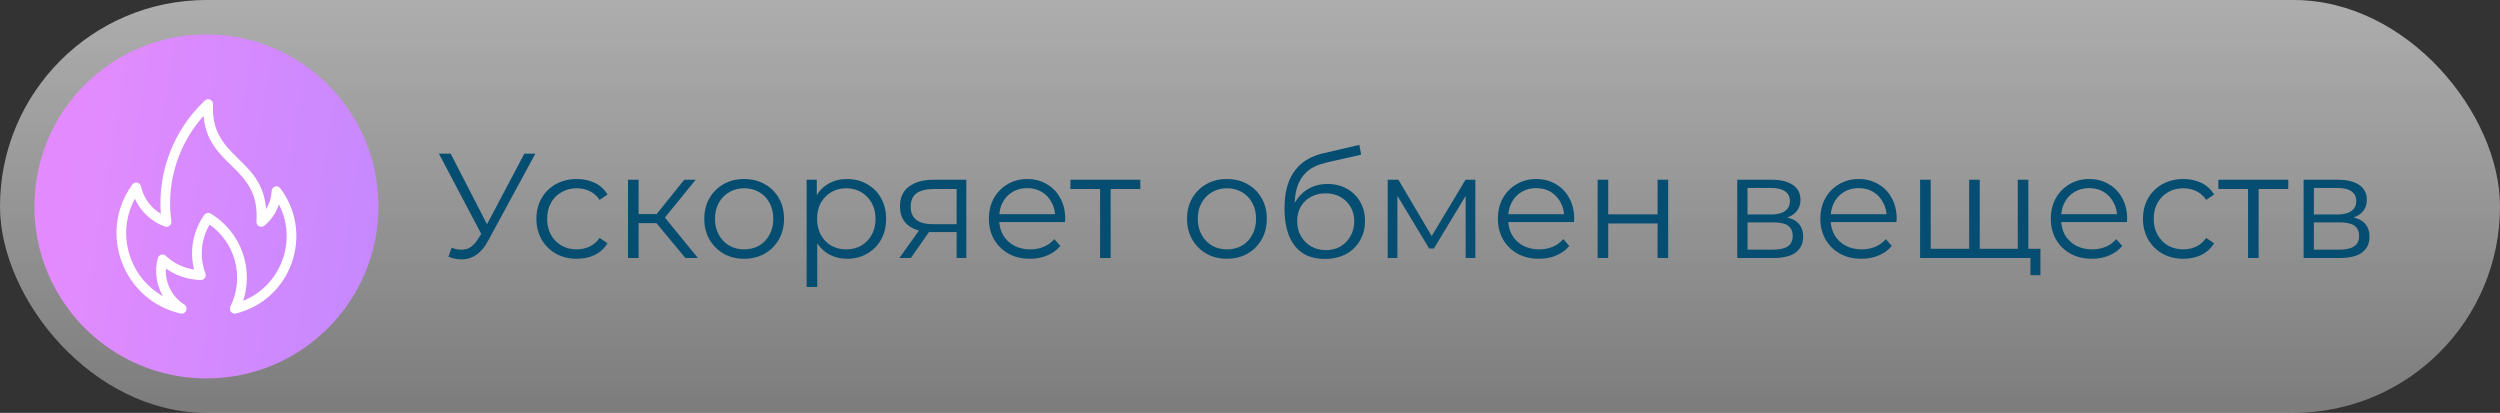
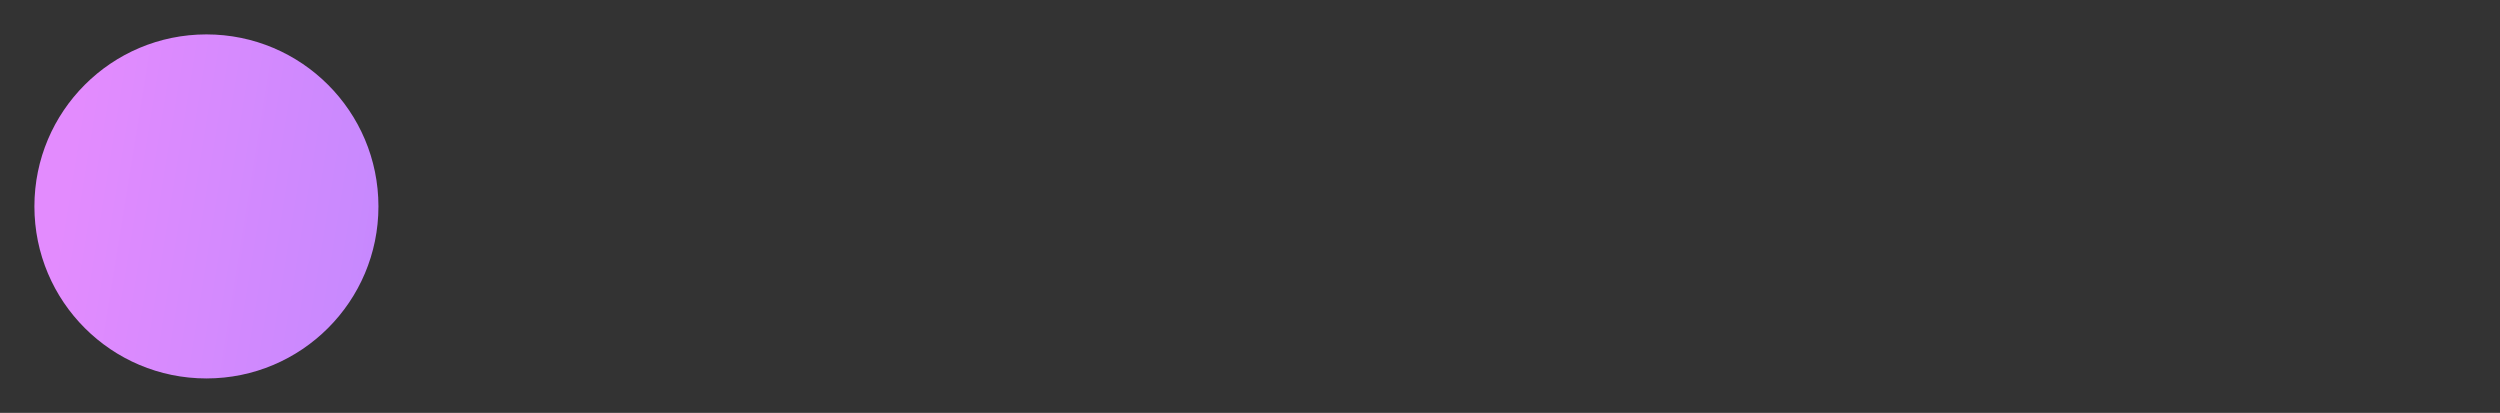
<svg xmlns="http://www.w3.org/2000/svg" width="218" height="36" viewBox="0 0 218 36" fill="none">
  <rect x="0" y="0" width="218" height="36" fill="#333333" stroke="none" />
-   <rect width="218" height="36" rx="18" fill="url(#paint0_linear_177_1052)" fill-opacity="0.6" />
  <circle cx="18" cy="18" r="15" fill="url(#paint1_linear_177_1052)" />
-   <path d="M24.361 16.477C24.177 16.233 23.794 16.358 23.783 16.667C23.759 17.346 23.524 17.996 23.121 18.53C22.948 13.714 18.217 13.969 18.48 9.099C18.496 8.805 18.154 8.638 17.94 8.837C15.199 11.404 13.801 15.099 14.138 18.82C13.153 18.3 12.442 17.38 12.194 16.274C12.132 16 11.785 15.925 11.621 16.151C8.618 20.274 10.823 26.114 15.775 27.241C16.131 27.323 16.319 26.832 16.015 26.638C14.846 25.895 14.23 24.572 14.384 23.231C15.283 23.913 16.374 24.295 17.511 24.317C17.761 24.311 17.896 24.074 17.818 23.868C17.264 22.399 17.428 20.766 18.249 19.44C20.626 21.063 21.461 24.159 20.182 26.771C20.061 27.019 20.276 27.305 20.546 27.24C25.313 26.06 27.309 20.387 24.361 16.477ZM21.042 26.4C22.074 23.537 20.98 20.329 18.323 18.707C18.181 18.62 17.995 18.657 17.896 18.797C16.899 20.207 16.599 21.979 17.059 23.624C16.062 23.506 15.128 23.073 14.389 22.381C14.211 22.213 13.924 22.3 13.861 22.537C13.524 23.796 13.783 25.094 14.508 26.1C11.175 24.471 9.895 20.333 11.774 17.102C12.244 18.286 13.193 19.218 14.415 19.66C14.642 19.742 14.876 19.549 14.842 19.302C14.364 15.86 15.476 12.389 17.833 9.867C18.077 14.585 22.81 14.303 22.461 19.325C22.441 19.611 22.765 19.787 22.984 19.606C23.631 19.076 24.086 18.358 24.297 17.563C26.174 20.88 24.615 25.091 21.042 26.4Z" fill="white" stroke="white" stroke-width="0.2" />
-   <path d="M39.378 21.603C39.82 21.776 40.236 21.82 40.626 21.733C41.016 21.638 41.376 21.33 41.705 20.81L42.147 20.108L42.238 19.991L45.722 13.4H46.684L42.55 21.018C42.273 21.547 41.943 21.941 41.562 22.201C41.189 22.461 40.791 22.6 40.366 22.617C39.95 22.634 39.53 22.556 39.105 22.383L39.378 21.603ZM42.212 20.862L38.273 13.4H39.3L42.732 20.069L42.212 20.862ZM50.298 22.565C49.622 22.565 49.015 22.418 48.478 22.123C47.949 21.82 47.533 21.408 47.23 20.888C46.927 20.359 46.775 19.757 46.775 19.081C46.775 18.396 46.927 17.794 47.23 17.274C47.533 16.754 47.949 16.347 48.478 16.052C49.015 15.757 49.622 15.61 50.298 15.61C50.879 15.61 51.403 15.723 51.871 15.948C52.339 16.173 52.707 16.511 52.976 16.962L52.287 17.43C52.053 17.083 51.763 16.828 51.416 16.663C51.069 16.498 50.692 16.416 50.285 16.416C49.8 16.416 49.362 16.529 48.972 16.754C48.582 16.971 48.274 17.278 48.049 17.677C47.824 18.076 47.711 18.544 47.711 19.081C47.711 19.618 47.824 20.086 48.049 20.485C48.274 20.884 48.582 21.196 48.972 21.421C49.362 21.638 49.8 21.746 50.285 21.746C50.692 21.746 51.069 21.664 51.416 21.499C51.763 21.334 52.053 21.083 52.287 20.745L52.976 21.213C52.707 21.655 52.339 21.993 51.871 22.227C51.403 22.452 50.879 22.565 50.298 22.565ZM59.768 22.5L56.96 19.12L57.727 18.665L60.86 22.5H59.768ZM54.763 22.5V15.675H55.686V22.5H54.763ZM55.4 19.458V18.665H57.597V19.458H55.4ZM57.805 19.185L56.947 19.055L59.664 15.675H60.665L57.805 19.185ZM64.884 22.565C64.225 22.565 63.631 22.418 63.103 22.123C62.583 21.82 62.171 21.408 61.868 20.888C61.564 20.359 61.413 19.757 61.413 19.081C61.413 18.396 61.564 17.794 61.868 17.274C62.171 16.754 62.583 16.347 63.103 16.052C63.623 15.757 64.216 15.61 64.884 15.61C65.56 15.61 66.158 15.757 66.678 16.052C67.206 16.347 67.618 16.754 67.913 17.274C68.216 17.794 68.368 18.396 68.368 19.081C68.368 19.757 68.216 20.359 67.913 20.888C67.618 21.408 67.206 21.82 66.678 22.123C66.149 22.418 65.551 22.565 64.884 22.565ZM64.884 21.746C65.378 21.746 65.815 21.638 66.197 21.421C66.578 21.196 66.877 20.884 67.094 20.485C67.319 20.078 67.432 19.61 67.432 19.081C67.432 18.544 67.319 18.076 67.094 17.677C66.877 17.278 66.578 16.971 66.197 16.754C65.815 16.529 65.382 16.416 64.897 16.416C64.411 16.416 63.978 16.529 63.597 16.754C63.215 16.971 62.912 17.278 62.687 17.677C62.461 18.076 62.349 18.544 62.349 19.081C62.349 19.61 62.461 20.078 62.687 20.485C62.912 20.884 63.215 21.196 63.597 21.421C63.978 21.638 64.407 21.746 64.884 21.746ZM73.863 22.565C73.274 22.565 72.741 22.431 72.264 22.162C71.788 21.885 71.406 21.49 71.12 20.979C70.843 20.459 70.704 19.826 70.704 19.081C70.704 18.336 70.843 17.707 71.12 17.196C71.398 16.676 71.775 16.282 72.251 16.013C72.728 15.744 73.265 15.61 73.863 15.61C74.513 15.61 75.094 15.757 75.605 16.052C76.125 16.338 76.533 16.745 76.827 17.274C77.122 17.794 77.269 18.396 77.269 19.081C77.269 19.774 77.122 20.381 76.827 20.901C76.533 21.421 76.125 21.828 75.605 22.123C75.094 22.418 74.513 22.565 73.863 22.565ZM70.34 25.022V15.675H71.224V17.729L71.133 19.094L71.263 20.472V25.022H70.34ZM73.798 21.746C74.284 21.746 74.717 21.638 75.098 21.421C75.48 21.196 75.783 20.884 76.008 20.485C76.234 20.078 76.346 19.61 76.346 19.081C76.346 18.552 76.234 18.089 76.008 17.69C75.783 17.291 75.48 16.979 75.098 16.754C74.717 16.529 74.284 16.416 73.798 16.416C73.313 16.416 72.875 16.529 72.485 16.754C72.104 16.979 71.801 17.291 71.575 17.69C71.359 18.089 71.25 18.552 71.25 19.081C71.25 19.61 71.359 20.078 71.575 20.485C71.801 20.884 72.104 21.196 72.485 21.421C72.875 21.638 73.313 21.746 73.798 21.746ZM83.418 22.5V20.043L83.587 20.238H81.273C80.398 20.238 79.713 20.047 79.219 19.666C78.725 19.285 78.478 18.73 78.478 18.002C78.478 17.222 78.743 16.641 79.271 16.26C79.8 15.87 80.506 15.675 81.39 15.675H84.263V22.5H83.418ZM78.426 22.5L80.298 19.874H81.26L79.427 22.5H78.426ZM83.418 19.77V16.208L83.587 16.481H81.416C80.784 16.481 80.29 16.602 79.934 16.845C79.588 17.088 79.414 17.482 79.414 18.028C79.414 19.042 80.06 19.549 81.351 19.549H83.587L83.418 19.77ZM89.82 22.565C89.109 22.565 88.485 22.418 87.948 22.123C87.411 21.82 86.99 21.408 86.687 20.888C86.384 20.359 86.232 19.757 86.232 19.081C86.232 18.405 86.375 17.807 86.661 17.287C86.956 16.767 87.354 16.36 87.857 16.065C88.368 15.762 88.94 15.61 89.573 15.61C90.214 15.61 90.782 15.757 91.276 16.052C91.779 16.338 92.173 16.745 92.459 17.274C92.745 17.794 92.888 18.396 92.888 19.081C92.888 19.124 92.884 19.172 92.875 19.224C92.875 19.267 92.875 19.315 92.875 19.367H86.934V18.678H92.381L92.017 18.951C92.017 18.457 91.909 18.019 91.692 17.638C91.484 17.248 91.198 16.945 90.834 16.728C90.47 16.511 90.05 16.403 89.573 16.403C89.105 16.403 88.685 16.511 88.312 16.728C87.939 16.945 87.649 17.248 87.441 17.638C87.233 18.028 87.129 18.474 87.129 18.977V19.12C87.129 19.64 87.242 20.099 87.467 20.498C87.701 20.888 88.022 21.196 88.429 21.421C88.845 21.638 89.317 21.746 89.846 21.746C90.262 21.746 90.648 21.672 91.003 21.525C91.367 21.378 91.679 21.152 91.939 20.849L92.459 21.447C92.156 21.811 91.774 22.088 91.315 22.279C90.864 22.47 90.366 22.565 89.82 22.565ZM95.927 22.5V16.234L96.16 16.481H93.34V15.675H99.436V16.481H96.615L96.85 16.234V22.5H95.927ZM106.981 22.565C106.323 22.565 105.729 22.418 105.2 22.123C104.68 21.82 104.269 21.408 103.965 20.888C103.662 20.359 103.51 19.757 103.51 19.081C103.51 18.396 103.662 17.794 103.965 17.274C104.269 16.754 104.68 16.347 105.2 16.052C105.72 15.757 106.314 15.61 106.981 15.61C107.657 15.61 108.255 15.757 108.775 16.052C109.304 16.347 109.716 16.754 110.01 17.274C110.314 17.794 110.465 18.396 110.465 19.081C110.465 19.757 110.314 20.359 110.01 20.888C109.716 21.408 109.304 21.82 108.775 22.123C108.247 22.418 107.649 22.565 106.981 22.565ZM106.981 21.746C107.475 21.746 107.913 21.638 108.294 21.421C108.676 21.196 108.975 20.884 109.191 20.485C109.417 20.078 109.529 19.61 109.529 19.081C109.529 18.544 109.417 18.076 109.191 17.677C108.975 17.278 108.676 16.971 108.294 16.754C107.913 16.529 107.48 16.416 106.994 16.416C106.509 16.416 106.076 16.529 105.694 16.754C105.313 16.971 105.01 17.278 104.784 17.677C104.559 18.076 104.446 18.544 104.446 19.081C104.446 19.61 104.559 20.078 104.784 20.485C105.01 20.884 105.313 21.196 105.694 21.421C106.076 21.638 106.505 21.746 106.981 21.746ZM115.506 22.578C114.951 22.578 114.457 22.487 114.024 22.305C113.599 22.123 113.235 21.846 112.932 21.473C112.629 21.1 112.399 20.641 112.243 20.095C112.087 19.54 112.009 18.899 112.009 18.171C112.009 17.521 112.07 16.953 112.191 16.468C112.312 15.974 112.481 15.549 112.698 15.194C112.915 14.839 113.166 14.54 113.452 14.297C113.747 14.046 114.063 13.846 114.401 13.699C114.748 13.543 115.103 13.426 115.467 13.348L118.535 12.633L118.691 13.491L115.805 14.141C115.623 14.184 115.402 14.245 115.142 14.323C114.891 14.401 114.631 14.518 114.362 14.674C114.102 14.83 113.859 15.047 113.634 15.324C113.409 15.601 113.227 15.961 113.088 16.403C112.958 16.836 112.893 17.378 112.893 18.028C112.893 18.167 112.897 18.279 112.906 18.366C112.915 18.444 112.923 18.531 112.932 18.626C112.949 18.713 112.962 18.843 112.971 19.016L112.568 18.678C112.663 18.149 112.858 17.69 113.153 17.3C113.448 16.901 113.816 16.594 114.258 16.377C114.709 16.152 115.207 16.039 115.753 16.039C116.386 16.039 116.949 16.178 117.443 16.455C117.937 16.724 118.323 17.101 118.6 17.586C118.886 18.071 119.029 18.635 119.029 19.276C119.029 19.909 118.882 20.476 118.587 20.979C118.301 21.482 117.894 21.876 117.365 22.162C116.836 22.439 116.217 22.578 115.506 22.578ZM115.61 21.811C116.095 21.811 116.524 21.703 116.897 21.486C117.27 21.261 117.56 20.957 117.768 20.576C117.985 20.195 118.093 19.766 118.093 19.289C118.093 18.821 117.985 18.405 117.768 18.041C117.56 17.677 117.27 17.391 116.897 17.183C116.524 16.966 116.091 16.858 115.597 16.858C115.112 16.858 114.683 16.962 114.31 17.17C113.937 17.369 113.643 17.651 113.426 18.015C113.218 18.379 113.114 18.799 113.114 19.276C113.114 19.753 113.218 20.182 113.426 20.563C113.643 20.944 113.937 21.248 114.31 21.473C114.691 21.698 115.125 21.811 115.61 21.811ZM121.007 22.5V15.675H121.943L125.037 20.914H124.647L127.793 15.675H128.651V22.5H127.806V16.728L127.975 16.806L125.037 21.668H124.621L121.657 16.754L121.852 16.715V22.5H121.007ZM134.203 22.565C133.492 22.565 132.868 22.418 132.331 22.123C131.794 21.82 131.373 21.408 131.07 20.888C130.767 20.359 130.615 19.757 130.615 19.081C130.615 18.405 130.758 17.807 131.044 17.287C131.339 16.767 131.737 16.36 132.24 16.065C132.751 15.762 133.323 15.61 133.956 15.61C134.597 15.61 135.165 15.757 135.659 16.052C136.162 16.338 136.556 16.745 136.842 17.274C137.128 17.794 137.271 18.396 137.271 19.081C137.271 19.124 137.267 19.172 137.258 19.224C137.258 19.267 137.258 19.315 137.258 19.367H131.317V18.678H136.764L136.4 18.951C136.4 18.457 136.292 18.019 136.075 17.638C135.867 17.248 135.581 16.945 135.217 16.728C134.853 16.511 134.433 16.403 133.956 16.403C133.488 16.403 133.068 16.511 132.695 16.728C132.322 16.945 132.032 17.248 131.824 17.638C131.616 18.028 131.512 18.474 131.512 18.977V19.12C131.512 19.64 131.625 20.099 131.85 20.498C132.084 20.888 132.405 21.196 132.812 21.421C133.228 21.638 133.7 21.746 134.229 21.746C134.645 21.746 135.031 21.672 135.386 21.525C135.75 21.378 136.062 21.152 136.322 20.849L136.842 21.447C136.539 21.811 136.157 22.088 135.698 22.279C135.247 22.47 134.749 22.565 134.203 22.565ZM139.314 22.5V15.675H140.237V18.691H144.54V15.675H145.463V22.5H144.54V19.484H140.237V22.5H139.314ZM151.489 22.5V15.675H154.505C155.276 15.675 155.883 15.822 156.325 16.117C156.775 16.412 157.001 16.845 157.001 17.417C157.001 17.972 156.788 18.401 156.364 18.704C155.939 18.999 155.38 19.146 154.687 19.146L154.869 18.873C155.683 18.873 156.281 19.025 156.663 19.328C157.044 19.631 157.235 20.069 157.235 20.641C157.235 21.23 157.018 21.69 156.585 22.019C156.16 22.34 155.497 22.5 154.596 22.5H151.489ZM152.386 21.772H154.557C155.137 21.772 155.575 21.681 155.87 21.499C156.173 21.308 156.325 21.005 156.325 20.589C156.325 20.173 156.19 19.87 155.922 19.679C155.653 19.488 155.228 19.393 154.648 19.393H152.386V21.772ZM152.386 18.704H154.44C154.968 18.704 155.371 18.604 155.649 18.405C155.935 18.206 156.078 17.915 156.078 17.534C156.078 17.153 155.935 16.867 155.649 16.676C155.371 16.485 154.968 16.39 154.44 16.39H152.386V18.704ZM162.323 22.565C161.612 22.565 160.988 22.418 160.451 22.123C159.914 21.82 159.493 21.408 159.19 20.888C158.887 20.359 158.735 19.757 158.735 19.081C158.735 18.405 158.878 17.807 159.164 17.287C159.459 16.767 159.857 16.36 160.36 16.065C160.871 15.762 161.443 15.61 162.076 15.61C162.717 15.61 163.285 15.757 163.779 16.052C164.282 16.338 164.676 16.745 164.962 17.274C165.248 17.794 165.391 18.396 165.391 19.081C165.391 19.124 165.387 19.172 165.378 19.224C165.378 19.267 165.378 19.315 165.378 19.367H159.437V18.678H164.884L164.52 18.951C164.52 18.457 164.412 18.019 164.195 17.638C163.987 17.248 163.701 16.945 163.337 16.728C162.973 16.511 162.553 16.403 162.076 16.403C161.608 16.403 161.188 16.511 160.815 16.728C160.442 16.945 160.152 17.248 159.944 17.638C159.736 18.028 159.632 18.474 159.632 18.977V19.12C159.632 19.64 159.745 20.099 159.97 20.498C160.204 20.888 160.525 21.196 160.932 21.421C161.348 21.638 161.82 21.746 162.349 21.746C162.765 21.746 163.151 21.672 163.506 21.525C163.87 21.378 164.182 21.152 164.442 20.849L164.962 21.447C164.659 21.811 164.277 22.088 163.818 22.279C163.367 22.47 162.869 22.565 162.323 22.565ZM171.919 21.694L171.711 21.941V15.675H172.634V21.941L172.387 21.694H176.196L175.949 21.941V15.675H176.872V22.5H167.434V15.675H168.357V21.941L168.123 21.694H171.919ZM177.054 23.995V22.253L177.288 22.5H175.897V21.694H177.925V23.995H177.054ZM182.42 22.565C181.709 22.565 181.085 22.418 180.548 22.123C180.01 21.82 179.59 21.408 179.287 20.888C178.983 20.359 178.832 19.757 178.832 19.081C178.832 18.405 178.975 17.807 179.261 17.287C179.555 16.767 179.954 16.36 180.457 16.065C180.968 15.762 181.54 15.61 182.173 15.61C182.814 15.61 183.382 15.757 183.876 16.052C184.378 16.338 184.773 16.745 185.059 17.274C185.345 17.794 185.488 18.396 185.488 19.081C185.488 19.124 185.483 19.172 185.475 19.224C185.475 19.267 185.475 19.315 185.475 19.367H179.534V18.678H184.981L184.617 18.951C184.617 18.457 184.508 18.019 184.292 17.638C184.084 17.248 183.798 16.945 183.434 16.728C183.07 16.511 182.649 16.403 182.173 16.403C181.705 16.403 181.284 16.511 180.912 16.728C180.539 16.945 180.249 17.248 180.041 17.638C179.833 18.028 179.729 18.474 179.729 18.977V19.12C179.729 19.64 179.841 20.099 180.067 20.498C180.301 20.888 180.621 21.196 181.029 21.421C181.445 21.638 181.917 21.746 182.446 21.746C182.862 21.746 183.247 21.672 183.603 21.525C183.967 21.378 184.279 21.152 184.539 20.849L185.059 21.447C184.755 21.811 184.374 22.088 183.915 22.279C183.464 22.47 182.966 22.565 182.42 22.565ZM190.391 22.565C189.715 22.565 189.108 22.418 188.571 22.123C188.042 21.82 187.626 21.408 187.323 20.888C187.019 20.359 186.868 19.757 186.868 19.081C186.868 18.396 187.019 17.794 187.323 17.274C187.626 16.754 188.042 16.347 188.571 16.052C189.108 15.757 189.715 15.61 190.391 15.61C190.971 15.61 191.496 15.723 191.964 15.948C192.432 16.173 192.8 16.511 193.069 16.962L192.38 17.43C192.146 17.083 191.855 16.828 191.509 16.663C191.162 16.498 190.785 16.416 190.378 16.416C189.892 16.416 189.455 16.529 189.065 16.754C188.675 16.971 188.367 17.278 188.142 17.677C187.916 18.076 187.804 18.544 187.804 19.081C187.804 19.618 187.916 20.086 188.142 20.485C188.367 20.884 188.675 21.196 189.065 21.421C189.455 21.638 189.892 21.746 190.378 21.746C190.785 21.746 191.162 21.664 191.509 21.499C191.855 21.334 192.146 21.083 192.38 20.745L193.069 21.213C192.8 21.655 192.432 21.993 191.964 22.227C191.496 22.452 190.971 22.565 190.391 22.565ZM196.029 22.5V16.234L196.263 16.481H193.442V15.675H199.539V16.481H196.718L196.952 16.234V22.5H196.029ZM200.874 22.5V15.675H203.89C204.661 15.675 205.268 15.822 205.71 16.117C206.16 16.412 206.386 16.845 206.386 17.417C206.386 17.972 206.173 18.401 205.749 18.704C205.324 18.999 204.765 19.146 204.072 19.146L204.254 18.873C205.068 18.873 205.666 19.025 206.048 19.328C206.429 19.631 206.62 20.069 206.62 20.641C206.62 21.23 206.403 21.69 205.97 22.019C205.545 22.34 204.882 22.5 203.981 22.5H200.874ZM201.771 21.772H203.942C204.522 21.772 204.96 21.681 205.255 21.499C205.558 21.308 205.71 21.005 205.71 20.589C205.71 20.173 205.575 19.87 205.307 19.679C205.038 19.488 204.613 19.393 204.033 19.393H201.771V21.772ZM201.771 18.704H203.825C204.353 18.704 204.756 18.604 205.034 18.405C205.32 18.206 205.463 17.915 205.463 17.534C205.463 17.153 205.32 16.867 205.034 16.676C204.756 16.485 204.353 16.39 203.825 16.39H201.771V18.704Z" fill="#054E71" />
  <defs>
    <linearGradient id="paint0_linear_177_1052" x1="109" y1="0" x2="109" y2="36" gradientUnits="userSpaceOnUse">
      <stop stop-color="white" />
      <stop offset="1" stop-color="white" stop-opacity="0.6" />
    </linearGradient>
    <linearGradient id="paint1_linear_177_1052" x1="6" y1="8.5" x2="88.27" y2="21.824" gradientUnits="userSpaceOnUse">
      <stop offset="0.012" stop-color="#E38BFE" />
      <stop offset="0.899" stop-color="#9784FF" />
    </linearGradient>
  </defs>
</svg>